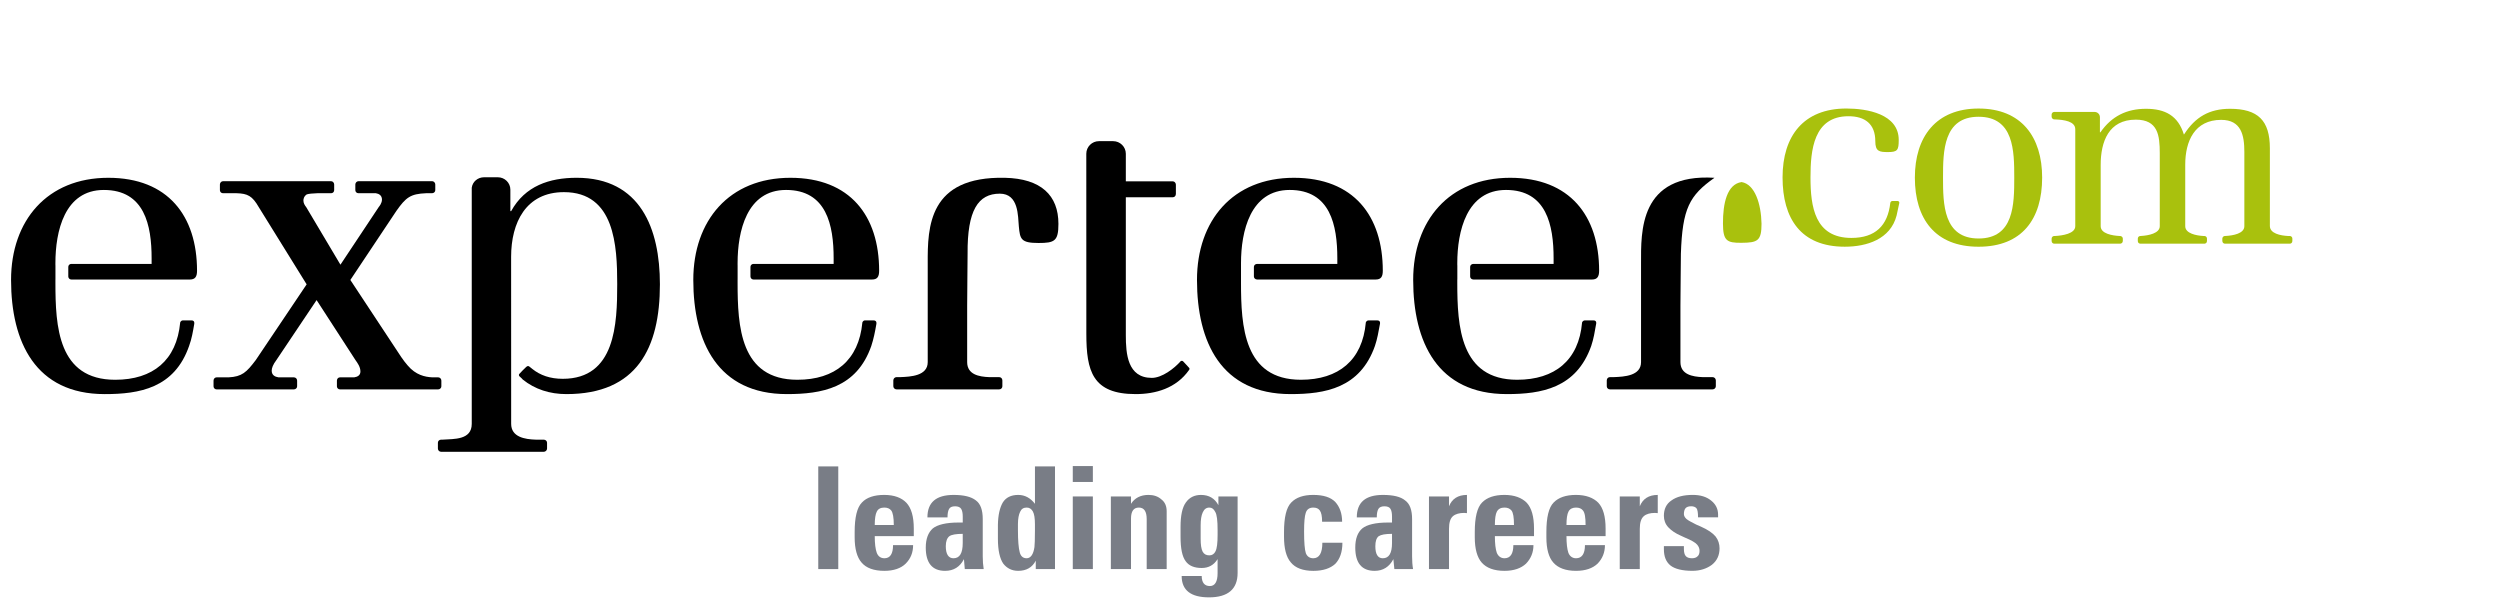
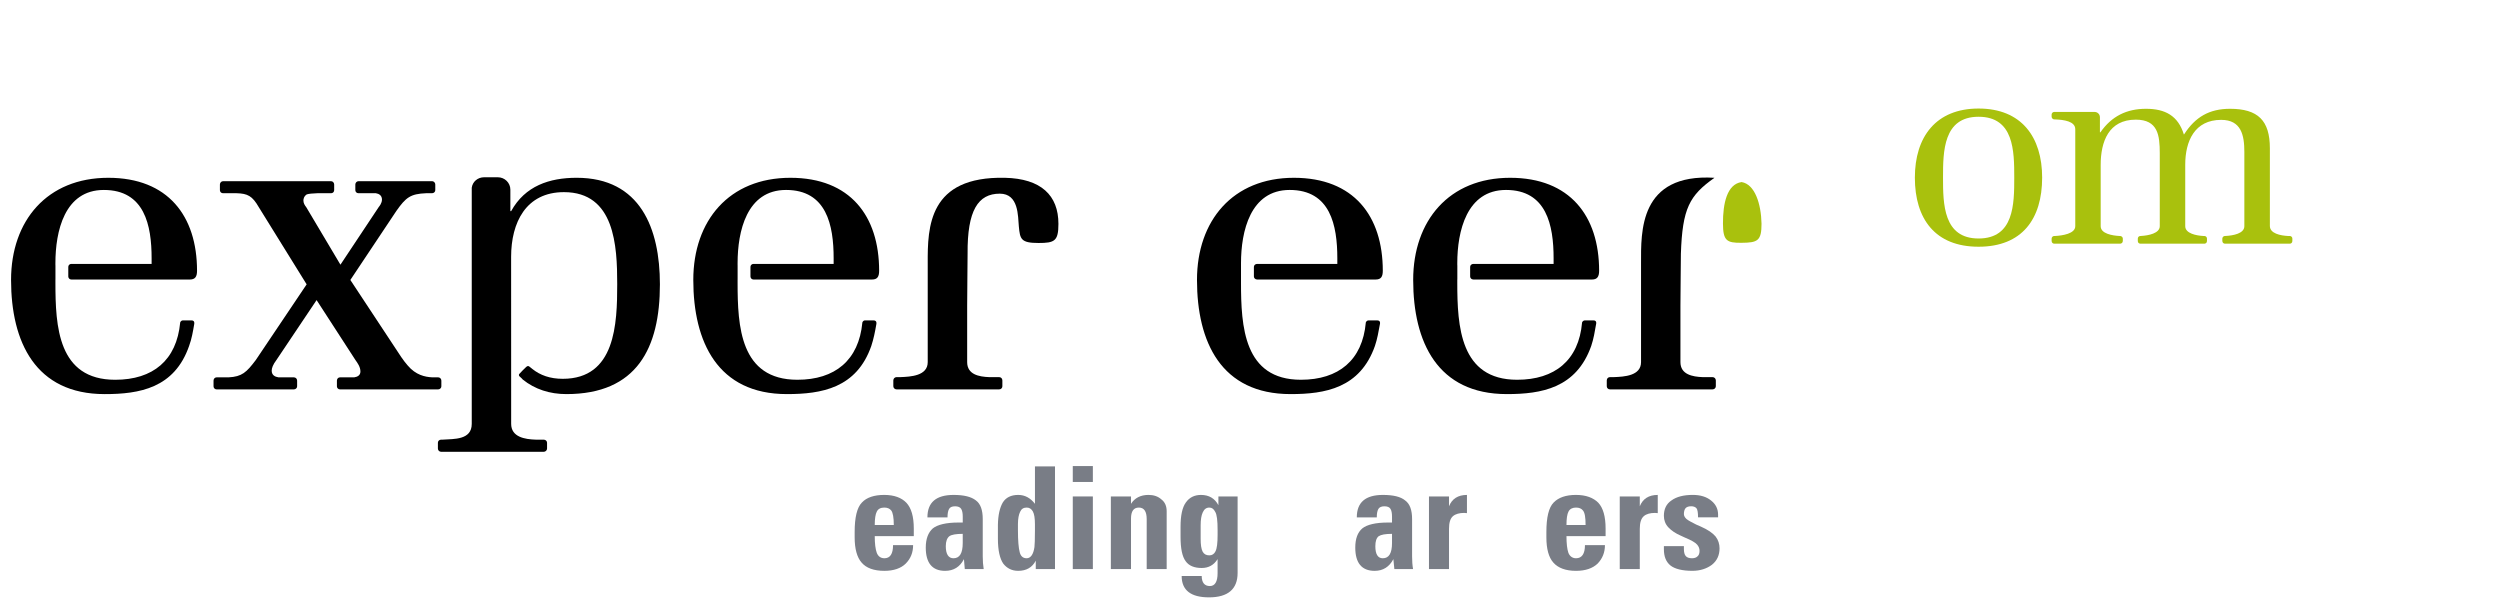
<svg xmlns="http://www.w3.org/2000/svg" version="1.1" x="0px" y="0px" width="226px" height="55px" viewBox="0 0 226 55" style="enable-background:new 0 0 226 55;" xml:space="preserve">
  <g id="Layer_1">
    <g>
      <path style="fill:#A9C10D;" d="M157.438,16.458c-1.321,0.195-1.689,1.937-1.682,3.758c0.006,1.554,0.353,1.746,1.674,1.733    c1.456-0.011,1.812-0.17,1.812-1.728C159.203,18.411,158.638,16.653,157.438,16.458" />
      <path d="M154.989,16.072c-6.835-0.416-6.639,4.904-6.639,7.74v8.924c0,1.245-1.527,1.321-2.468,1.356h-0.343    c-0.161,0-0.287,0.123-0.287,0.297v0.526c0,0.162,0.126,0.284,0.287,0.284h9.277c0.158,0,0.295-0.122,0.295-0.284V34.39    c0-0.174-0.137-0.297-0.295-0.297h-0.885c-0.933-0.035-2.02-0.237-2.02-1.356v-5.104c0-1.505,0.046-4.099,0.041-4.692    C152.09,18.824,152.726,17.672,154.989,16.072" />
      <path d="M133.196,23.857c-0.167,0-0.295,0.121-0.295,0.268v0.87c0,0.148,0.128,0.273,0.295,0.273h10.723    c0.466,0,0.642-0.255,0.642-0.79c0-4.948-2.638-8.406-8.043-8.406c-5.517,0-8.766,3.866-8.766,9.235    c0,5.61,2.189,10.319,8.465,10.319c3.128,0,6.282-0.537,7.63-4.354c0.217-0.643,0.324-1.296,0.438-1.955    c0,0,0.109-0.354-0.229-0.354h-0.768c-0.214,0-0.268,0.189-0.268,0.189c-0.295,3.415-2.462,5.178-5.873,5.178    c-5.158,0-5.408-4.834-5.408-8.778v-0.285h0.005v-1.29h-0.005v-0.189c0-2.863,0.84-6.617,4.402-6.617    c3.679,0,4.305,3.203,4.305,6.179v0.507H133.196z" />
      <path d="M113.647,23.857c-0.166,0-0.295,0.121-0.295,0.268v0.87c0,0.148,0.129,0.273,0.295,0.273h10.716    c0.479,0,0.642-0.255,0.642-0.79c0-4.948-2.622-8.406-8.037-8.406c-5.517,0-8.76,3.866-8.76,9.235    c0,5.61,2.179,10.319,8.46,10.319c3.13,0,6.282-0.537,7.626-4.354c0.218-0.643,0.327-1.296,0.448-1.955c0,0,0.11-0.354-0.24-0.354    h-0.765c-0.218,0-0.267,0.189-0.267,0.189c-0.303,3.415-2.466,5.178-5.869,5.178c-5.165,0-5.414-4.834-5.414-8.778v-0.285l0,0    v-1.29l0,0v-0.189c0-2.863,0.835-6.617,4.399-6.617c3.686,0,4.308,3.203,4.308,6.179v0.507H113.647z" />
-       <path d="M107.474,33.228c-0.097-0.095-0.432-0.485-0.526-0.568c-0.098-0.089-0.208-0.015-0.208-0.015    c-0.59,0.668-1.69,1.515-2.617,1.515c-2.198,0-2.348-2.182-2.348-3.864V17.832h4.248c0.152,0,0.277-0.124,0.277-0.3v-0.838    c0-0.154-0.125-0.301-0.277-0.301h-4.248v-2.494c0-0.63-0.521-1.138-1.146-1.138h-1.283c-0.629,0-1.145,0.508-1.145,1.138    l0.004,16.278c0,3.36,0.551,5.449,4.454,5.449c1.796,0,3.669-0.517,4.839-2.189C107.497,33.438,107.591,33.325,107.474,33.228" />
      <path d="M90.841,16.072c-6.896-0.146-6.992,4.432-6.975,7.74v8.924c0,1.245-1.545,1.321-2.48,1.356h-0.339    c-0.151,0-0.291,0.123-0.291,0.297v0.526c0,0.162,0.14,0.284,0.291,0.284h9.279c0.163,0,0.288-0.122,0.288-0.284V34.39    c0-0.174-0.125-0.297-0.288-0.297h-0.894c-0.938-0.035-2-0.237-2-1.356v-5.104c0-1.505,0.043-4.099,0.039-4.692    c-0.035-3.933,0.952-5.434,2.914-5.434c1.719,0,1.631,2.034,1.719,2.964c0.107,1.135,0.175,1.495,1.78,1.495    c1.448,0,1.798-0.171,1.798-1.728C95.683,17.659,94.111,16.144,90.841,16.072" />
      <path d="M68.112,23.857c-0.149,0-0.271,0.121-0.271,0.268v0.87c0,0.148,0.122,0.273,0.271,0.273h10.721    c0.478,0,0.641-0.255,0.641-0.79c0-4.948-2.614-8.406-8.022-8.406c-5.536,0-8.778,3.866-8.778,9.235    c0,5.61,2.204,10.319,8.457,10.319c3.137,0,6.306-0.537,7.635-4.354c0.213-0.643,0.34-1.296,0.454-1.955    c0,0,0.098-0.354-0.251-0.354h-0.771c-0.188,0-0.24,0.189-0.24,0.189c-0.321,3.415-2.474,5.178-5.876,5.178    c-5.178,0-5.404-4.834-5.404-8.778v-0.285h0.002v-1.29h-0.002v-0.189c0-2.863,0.817-6.617,4.38-6.617    c3.677,0,4.303,3.203,4.303,6.179v0.507H68.112z" />
      <path d="M47.015,33.73c-0.131,0.113-0.177,0.224,0.081,0.413c0.09,0.074,0.067,0.066,0.161,0.167    c1.097,0.882,2.444,1.316,3.943,1.316c6.371,0,8.456-4.155,8.456-9.921c0-5.048-1.764-9.634-7.528-9.634    c-2.462,0-4.668,0.738-5.92,3.015h-0.071v-1.946c0-0.61-0.508-1.115-1.13-1.115h-1.249c-0.567,0-1.04,0.4-1.112,0.946v21.347    c0,1.473-1.627,1.355-2.614,1.426h-0.147c-0.173,0-0.299,0.121-0.299,0.277v0.529c0,0.157,0.126,0.293,0.299,0.293h9.268    c0.16,0,0.301-0.136,0.301-0.293v-0.529c0-0.156-0.141-0.277-0.301-0.277h-0.718c-1-0.028-2.226-0.241-2.226-1.426l-0.004-15.104    c0-3.09,1.337-5.845,4.775-5.845c4.595,0,4.816,4.855,4.816,8.306c0,3.605-0.155,8.569-4.925,8.569    c-1.146,0-2.038-0.325-2.743-0.887c-0.078-0.055-0.246-0.198-0.246-0.198c-0.095-0.085-0.191-0.101-0.314,0.013    C47.355,33.371,47.132,33.601,47.015,33.73" />
      <path d="M39.61,34.112h-0.539c-0.648-0.035-1.485-0.205-2.216-1.073c-0.205-0.226-0.391-0.488-0.589-0.768l-4.595-6.962    l4.169-6.254c0.855-1.206,1.257-1.533,2.688-1.588h0.527c0.162,0,0.294-0.122,0.294-0.275v-0.515c0-0.142-0.109-0.28-0.26-0.296    l0,0H32.4c-0.154,0-0.278,0.148-0.278,0.296v0.515c0,0.153,0.124,0.275,0.278,0.275h1.579c0.286,0.047,0.551,0.204,0.551,0.577    c0,0.319-0.241,0.615-0.28,0.654l-3.474,5.231l-3.089-5.196c-0.146-0.188-0.259-0.37-0.259-0.613c0-0.116,0.04-0.372,0.301-0.545    c0.148-0.058,0.577-0.099,0.969-0.108h1.241c0.151,0,0.271-0.122,0.271-0.275v-0.515c0-0.147-0.12-0.296-0.271-0.296h-9.783    c-0.154,0-0.276,0.148-0.276,0.296v0.515c0,0.153,0.122,0.275,0.276,0.275h1.219c1.018,0.029,1.429,0.238,2.023,1.267l4.323,6.972    l-4.6,6.845c-0.84,1.109-1.24,1.5-2.463,1.562h-1.08c-0.148,0-0.274,0.122-0.274,0.295v0.519c0,0.152,0.126,0.274,0.274,0.274    h6.994c0.152,0,0.288-0.122,0.288-0.274v-0.519c0-0.173-0.136-0.295-0.288-0.295h-1.392c-0.326-0.047-0.618-0.203-0.618-0.605    c0-0.225,0.111-0.544,0.422-0.956l3.637-5.424l3.514,5.424c0.188,0.263,0.448,0.618,0.448,1.032c0,0.347-0.268,0.484-0.565,0.529    H30.73c-0.147,0-0.273,0.122-0.273,0.295v0.519c0,0.152,0.126,0.274,0.273,0.274h8.88c0.152,0,0.289-0.122,0.289-0.274v-0.519    C39.899,34.234,39.763,34.112,39.61,34.112" />
      <path d="M6.446,23.857c-0.153,0-0.273,0.121-0.273,0.268v0.87c0,0.148,0.12,0.273,0.273,0.273h10.717    c0.478,0,0.649-0.255,0.649-0.79c0-4.948-2.621-8.406-8.023-8.406C4.268,16.072,1,19.938,1,25.308    c0,5.61,2.207,10.319,8.462,10.319c3.148,0,6.307-0.537,7.633-4.354c0.238-0.643,0.346-1.296,0.459-1.955    c0,0,0.095-0.354-0.234-0.354h-0.783c-0.196,0-0.248,0.189-0.248,0.189c-0.32,3.415-2.46,5.178-5.877,5.178    c-5.178,0-5.402-4.834-5.402-8.778v-0.285h0.003v-1.29H5.009v-0.189c0-2.863,0.813-6.617,4.376-6.617    c3.693,0,4.321,3.203,4.321,6.179v0.507H6.446z" />
      <g>
-         <path style="fill:#797D86;" d="M73.971,51.445v-9.282h1.809v9.282H73.971z" />
+         <path style="fill:#797D86;" d="M73.971,51.445v-9.282h1.809H73.971z" />
        <path style="fill:#797D86;" d="M79.077,48.466c0,0.681,0.062,1.174,0.183,1.508c0.119,0.313,0.352,0.493,0.692,0.493     c0.521,0,0.779-0.404,0.779-1.187h1.814c0,0.665-0.217,1.22-0.673,1.673c-0.423,0.418-1.074,0.651-1.921,0.651     c-0.959,0-1.644-0.257-2.059-0.743c-0.423-0.476-0.631-1.258-0.631-2.281v-0.483c0-1.327,0.214-2.221,0.658-2.672     c0.422-0.453,1.104-0.685,2.014-0.685c0.908,0,1.572,0.258,2.001,0.706c0.446,0.473,0.673,1.242,0.673,2.343v0.403     c0,0.148,0,0.241,0,0.273H79.077z M79.077,47.462h1.722c0-0.688-0.083-1.11-0.229-1.312c-0.142-0.18-0.358-0.266-0.628-0.266     c-0.325,0-0.558,0.115-0.681,0.367C79.142,46.479,79.077,46.889,79.077,47.462z" />
        <path style="fill:#797D86;" d="M83.839,46.77c0-1.354,0.785-2.029,2.371-2.029c0.918,0,1.588,0.161,2.011,0.497     c0.423,0.308,0.619,0.875,0.619,1.688v3.371c0,0.415,0.029,0.8,0.085,1.148h-1.708l-0.077-0.898     c-0.361,0.7-0.93,1.058-1.704,1.058c-1.166,0-1.747-0.716-1.747-2.103c0-0.795,0.225-1.372,0.64-1.736     c0.425-0.337,1.199-0.529,2.316-0.529h0.387v-0.548c0-0.295-0.047-0.538-0.143-0.688c-0.093-0.152-0.29-0.232-0.547-0.232     c-0.28,0-0.454,0.08-0.548,0.242c-0.094,0.172-0.139,0.418-0.139,0.76H83.839z M87.031,48.261c-0.603,0-1.012,0.07-1.213,0.216     c-0.2,0.164-0.318,0.45-0.318,0.901c0,0.716,0.24,1.089,0.696,1.089c0.562,0,0.835-0.465,0.835-1.379V48.261z" />
        <path style="fill:#797D86;" d="M93.56,45.545v-3.382h1.812v9.282h-1.739v-0.761c-0.312,0.606-0.839,0.92-1.593,0.92     c-0.567,0-1.017-0.233-1.344-0.651c-0.309-0.449-0.485-1.186-0.485-2.242v-0.614v-0.65c0.015-0.891,0.173-1.557,0.438-2.016     c0.281-0.453,0.745-0.69,1.398-0.69C92.662,44.74,93.156,45.025,93.56,45.545z M92.022,47.91c0,0.976,0.059,1.637,0.16,2.012     c0.086,0.349,0.29,0.545,0.626,0.545c0.362,0,0.611-0.345,0.706-1.007c0.024-0.203,0.045-0.701,0.045-1.478v-0.588     c0-0.539-0.062-0.934-0.188-1.157c-0.137-0.239-0.312-0.353-0.563-0.353c-0.284,0-0.477,0.125-0.589,0.385     c-0.123,0.244-0.193,0.614-0.197,1.095V47.91z" />
        <path style="fill:#797D86;" d="M96.979,42.132h1.815v1.438h-1.815V42.132z M96.979,44.879h1.815v6.566h-1.815V44.879z" />
        <path style="fill:#797D86;" d="M100.421,51.445v-6.566h1.822v0.666c0.328-0.52,0.862-0.805,1.578-0.805     c0.472,0,0.869,0.133,1.169,0.406c0.331,0.251,0.477,0.621,0.477,1.073v5.226h-1.806v-4.514c0-0.694-0.232-1.047-0.709-1.047     s-0.709,0.341-0.709,0.999v4.562H100.421z" />
        <path style="fill:#797D86;" d="M106.822,52.068h1.813c0,0.596,0.254,0.911,0.736,0.911c0.457,0,0.699-0.392,0.699-1.158v-1.277     c-0.336,0.539-0.814,0.802-1.436,0.802c-0.67,0-1.164-0.201-1.456-0.622c-0.31-0.419-0.456-1.149-0.456-2.204v-0.238v-0.659     c0-1.021,0.154-1.752,0.482-2.203c0.316-0.447,0.77-0.679,1.363-0.679c0.731,0,1.251,0.317,1.577,0.927v-0.788h1.736v6.912     c0,1.463-0.87,2.209-2.588,2.209C107.659,54,106.822,53.364,106.822,52.068z M108.539,48.701c0,0.546,0.055,0.927,0.181,1.171     c0.123,0.222,0.319,0.333,0.608,0.333c0.247,0,0.431-0.125,0.548-0.358c0.139-0.267,0.195-0.763,0.195-1.5v-0.429     c0-0.846-0.062-1.404-0.217-1.648c-0.13-0.26-0.302-0.385-0.526-0.385c-0.275,0-0.464,0.137-0.599,0.435     c-0.13,0.273-0.19,0.671-0.19,1.184v1.031V48.701z" />
-         <path style="fill:#797D86;" d="M119.541,49.062h1.813c0,0.846-0.23,1.479-0.648,1.912c-0.441,0.403-1.091,0.631-1.979,0.631     c-0.942,0-1.626-0.259-2.038-0.766c-0.416-0.479-0.614-1.265-0.614-2.319v-0.423c0-1.327,0.212-2.221,0.655-2.672     c0.432-0.453,1.095-0.685,1.981-0.685c0.926,0,1.587,0.211,2.003,0.643c0.396,0.44,0.614,1.034,0.614,1.784h-1.81     c0-0.509-0.07-0.836-0.212-1.028c-0.128-0.172-0.312-0.254-0.588-0.254c-0.337,0-0.575,0.148-0.679,0.479     c-0.102,0.301-0.15,0.864-0.15,1.688c0,0.989,0.055,1.644,0.16,1.958c0.113,0.293,0.351,0.457,0.669,0.457     C119.259,50.467,119.541,49.998,119.541,49.062z" />
        <path style="fill:#797D86;" d="M122.655,46.77c0-1.354,0.778-2.029,2.365-2.029c0.925,0,1.602,0.161,2.003,0.497     c0.431,0.308,0.63,0.875,0.63,1.688v3.371c0,0.415,0.027,0.8,0.088,1.148h-1.691l-0.089-0.898     c-0.368,0.7-0.935,1.058-1.692,1.058c-1.172,0-1.752-0.716-1.752-2.103c0-0.795,0.209-1.372,0.638-1.736     c0.42-0.337,1.196-0.529,2.322-0.529h0.361v-0.548c0-0.295-0.044-0.538-0.139-0.688c-0.091-0.152-0.272-0.232-0.551-0.232     c-0.256,0-0.452,0.08-0.544,0.242c-0.097,0.172-0.142,0.418-0.142,0.76H122.655z M125.838,48.261     c-0.602,0-0.987,0.07-1.211,0.216c-0.198,0.164-0.296,0.45-0.296,0.901c0,0.716,0.221,1.089,0.674,1.089     c0.563,0,0.833-0.465,0.833-1.379V48.261z" />
        <path style="fill:#797D86;" d="M129.179,51.445v-6.566h1.812v0.889c0.27-0.676,0.808-1.027,1.622-1.027v1.647     c-0.095-0.013-0.179-0.021-0.25-0.021c-0.431,0-0.777,0.094-1.013,0.291c-0.248,0.217-0.359,0.59-0.359,1.15v3.637H129.179z" />
-         <path style="fill:#797D86;" d="M135.137,48.466c0,0.681,0.059,1.174,0.174,1.508c0.131,0.313,0.367,0.493,0.696,0.493     c0.524,0,0.8-0.404,0.8-1.187h1.818c0,0.665-0.237,1.22-0.672,1.673c-0.447,0.418-1.09,0.651-1.946,0.651     c-0.939,0-1.624-0.257-2.056-0.743c-0.422-0.476-0.631-1.258-0.631-2.281v-0.483c0-1.327,0.215-2.221,0.66-2.672     c0.444-0.453,1.114-0.685,2.019-0.685c0.902,0,1.567,0.258,2.015,0.706c0.438,0.473,0.661,1.242,0.661,2.343v0.403     c0,0.148,0,0.241,0,0.273H135.137z M135.137,47.462h1.727c0-0.688-0.071-1.11-0.225-1.312c-0.155-0.18-0.358-0.266-0.636-0.266     c-0.319,0-0.55,0.115-0.687,0.367C135.197,46.479,135.137,46.889,135.137,47.462z" />
        <path style="fill:#797D86;" d="M141.609,48.466c0,0.681,0.06,1.174,0.173,1.508c0.121,0.313,0.372,0.493,0.69,0.493     c0.531,0,0.808-0.404,0.808-1.187h1.807c0,0.665-0.228,1.22-0.666,1.673c-0.442,0.418-1.084,0.651-1.948,0.651     c-0.929,0-1.62-0.257-2.047-0.743c-0.43-0.476-0.633-1.258-0.633-2.281v-0.483c0-1.327,0.212-2.221,0.659-2.672     c0.441-0.453,1.112-0.685,2.011-0.685c0.912,0,1.577,0.258,2.022,0.706c0.438,0.473,0.661,1.242,0.661,2.343v0.403     c0,0.148,0,0.241,0,0.273H141.609z M141.609,47.462h1.728c0-0.688-0.07-1.11-0.236-1.312c-0.142-0.18-0.346-0.266-0.634-0.266     c-0.307,0-0.55,0.115-0.677,0.367C141.669,46.479,141.609,46.889,141.609,47.462z" />
        <path style="fill:#797D86;" d="M146.425,51.445v-6.566h1.812v0.889c0.273-0.676,0.806-1.027,1.624-1.027v1.647     c-0.088-0.013-0.171-0.021-0.247-0.021c-0.438,0-0.782,0.094-1.011,0.291c-0.25,0.217-0.366,0.59-0.366,1.15v3.637H146.425z" />
        <path style="fill:#797D86;" d="M152.224,49.372v0.242c0,0.317,0.056,0.521,0.164,0.647c0.111,0.14,0.307,0.205,0.571,0.205     c0.206,0,0.386-0.055,0.502-0.178c0.12-0.103,0.178-0.268,0.178-0.493c0-0.21-0.073-0.383-0.21-0.551     c-0.147-0.189-0.525-0.404-1.138-0.659l-0.337-0.156c-0.469-0.201-0.843-0.447-1.133-0.755c-0.275-0.292-0.406-0.648-0.406-1.045     c0-0.604,0.216-1.077,0.685-1.389c0.462-0.338,1.107-0.501,1.93-0.501c0.684,0,1.234,0.167,1.659,0.513     c0.418,0.333,0.626,0.757,0.626,1.275v0.241h-1.812c0-0.429-0.047-0.708-0.144-0.826c-0.108-0.117-0.271-0.176-0.474-0.176     c-0.241,0-0.406,0.059-0.509,0.172c-0.1,0.114-0.152,0.306-0.152,0.53c0,0.152,0.075,0.302,0.233,0.45     c0.149,0.126,0.45,0.286,0.868,0.496l0.429,0.188c0.634,0.278,1.084,0.591,1.333,0.894c0.247,0.319,0.359,0.686,0.359,1.07     c0,0.618-0.221,1.116-0.691,1.491c-0.465,0.346-1.055,0.545-1.765,0.545c-0.922,0-1.59-0.174-1.979-0.481     c-0.407-0.331-0.596-0.818-0.596-1.471v-0.28H152.224z" />
      </g>
      <path style="fill:#A9C10D;" d="M201.136,22.029c-0.062,0-0.123-0.026-0.163-0.067c-0.05-0.047-0.075-0.112-0.075-0.19v-0.202    c0-0.061,0.025-0.123,0.075-0.169c0.04-0.046,0.101-0.068,0.163-0.068h0.013c0,0,0.05,0,0.068-0.004    c0.652-0.034,1.672-0.214,1.672-0.883v-6.709c0-1.508-0.276-2.901-2.096-2.901c-2.4,0-3.248,1.923-3.248,4.052v5.559    c0,0.657,0.993,0.851,1.643,0.887c0.024,0.002,0.059,0,0.059,0h0.031c0.058,0,0.118,0.022,0.164,0.068    c0.048,0.046,0.068,0.108,0.068,0.169v0.202c0,0.078-0.021,0.144-0.068,0.19c-0.046,0.041-0.106,0.067-0.164,0.067h-5.786    c-0.06,0-0.118-0.026-0.169-0.067c-0.044-0.047-0.066-0.112-0.066-0.19v-0.202c0-0.061,0.022-0.123,0.066-0.169    c0.051-0.046,0.109-0.068,0.169-0.068h0.015c0,0,0.036-0.004,0.055-0.004c0.649-0.038,1.681-0.233,1.681-0.883v-6.59    c0-1.627-0.164-3.04-2.168-3.04c-2.451,0-3.174,1.99-3.174,4.093v5.537c0,0.684,1.062,0.853,1.714,0.887c0.008,0,0.033,0,0.033,0    h0.006c0.06,0,0.121,0.022,0.173,0.068c0.051,0.046,0.076,0.108,0.076,0.169v0.202c0,0.078-0.025,0.144-0.076,0.19    c-0.052,0.041-0.113,0.067-0.173,0.067h-5.95c-0.062,0-0.121-0.026-0.165-0.067c-0.046-0.047-0.073-0.112-0.073-0.19v-0.202    c0-0.061,0.027-0.123,0.073-0.169c0.044-0.046,0.103-0.068,0.165-0.068h0.01c0,0,0.032,0.002,0.051,0    c0.681-0.032,1.839-0.209,1.839-0.887V11.68c0-0.722-1.053-0.851-1.766-0.882c-0.035,0-0.1-0.004-0.1-0.004h-0.034    c-0.062,0-0.121-0.028-0.165-0.074c-0.046-0.047-0.073-0.109-0.073-0.165v-0.202c0-0.06,0.027-0.121,0.073-0.167    c0.044-0.042,0.103-0.068,0.165-0.068h3.63c0.128,0,0.265,0.044,0.359,0.141c0.092,0.089,0.139,0.212,0.139,0.351v1.353h0.045    c1.01-1.459,2.373-2.128,4.121-2.128c1.729,0,2.9,0.62,3.425,2.326l0.029-0.029c1-1.556,2.275-2.297,4.143-2.297    c2.521,0,3.601,1.053,3.601,3.57v7.021c0,0.69,0.966,0.872,1.646,0.908c0.029,0.002,0.085,0,0.085,0h0.071    c0.059,0,0.117,0.022,0.163,0.068s0.068,0.108,0.068,0.169v0.202c0,0.078-0.022,0.144-0.068,0.19    c-0.046,0.041-0.104,0.067-0.163,0.067H201.136z" />
-       <path style="fill:#A9C10D;" d="M171.452,19.484c-0.556,2.145-2.695,2.819-4.684,2.819c-3.976,0-5.625-2.546-5.625-6.267    c0-3.746,1.9-6.226,5.771-6.226c1.842,0,4.73,0.481,4.73,2.838c0,0.91-0.1,1.099-0.961,1.099c-0.784,0-1.156-0.047-1.156-0.98    c0-1.565-0.935-2.26-2.425-2.26c-3.158,0-3.434,3.072-3.434,5.529c0,2.64,0.382,5.472,3.697,5.472    c2.173,0,3.283-1.118,3.515-3.146c0.009-0.106,0.087-0.191,0.192-0.191h0.476c0.088,0,0.166,0.083,0.148,0.18    C171.62,18.709,171.533,19.113,171.452,19.484z" />
      <path style="fill:#A9C10D;" d="M178.862,22.304c-3.93,0-5.758-2.521-5.758-6.247c0-3.677,1.899-6.245,5.758-6.245    c3.873,0,5.748,2.568,5.748,6.245C184.61,19.782,182.809,22.304,178.862,22.304z M178.862,10.555    c-3.186,0-3.213,3.123-3.213,5.502c0,2.376,0.027,5.503,3.213,5.503c3.201,0,3.227-3.099,3.227-5.503    C182.089,13.654,182.063,10.555,178.862,10.555z" />
    </g>
  </g>
</svg>